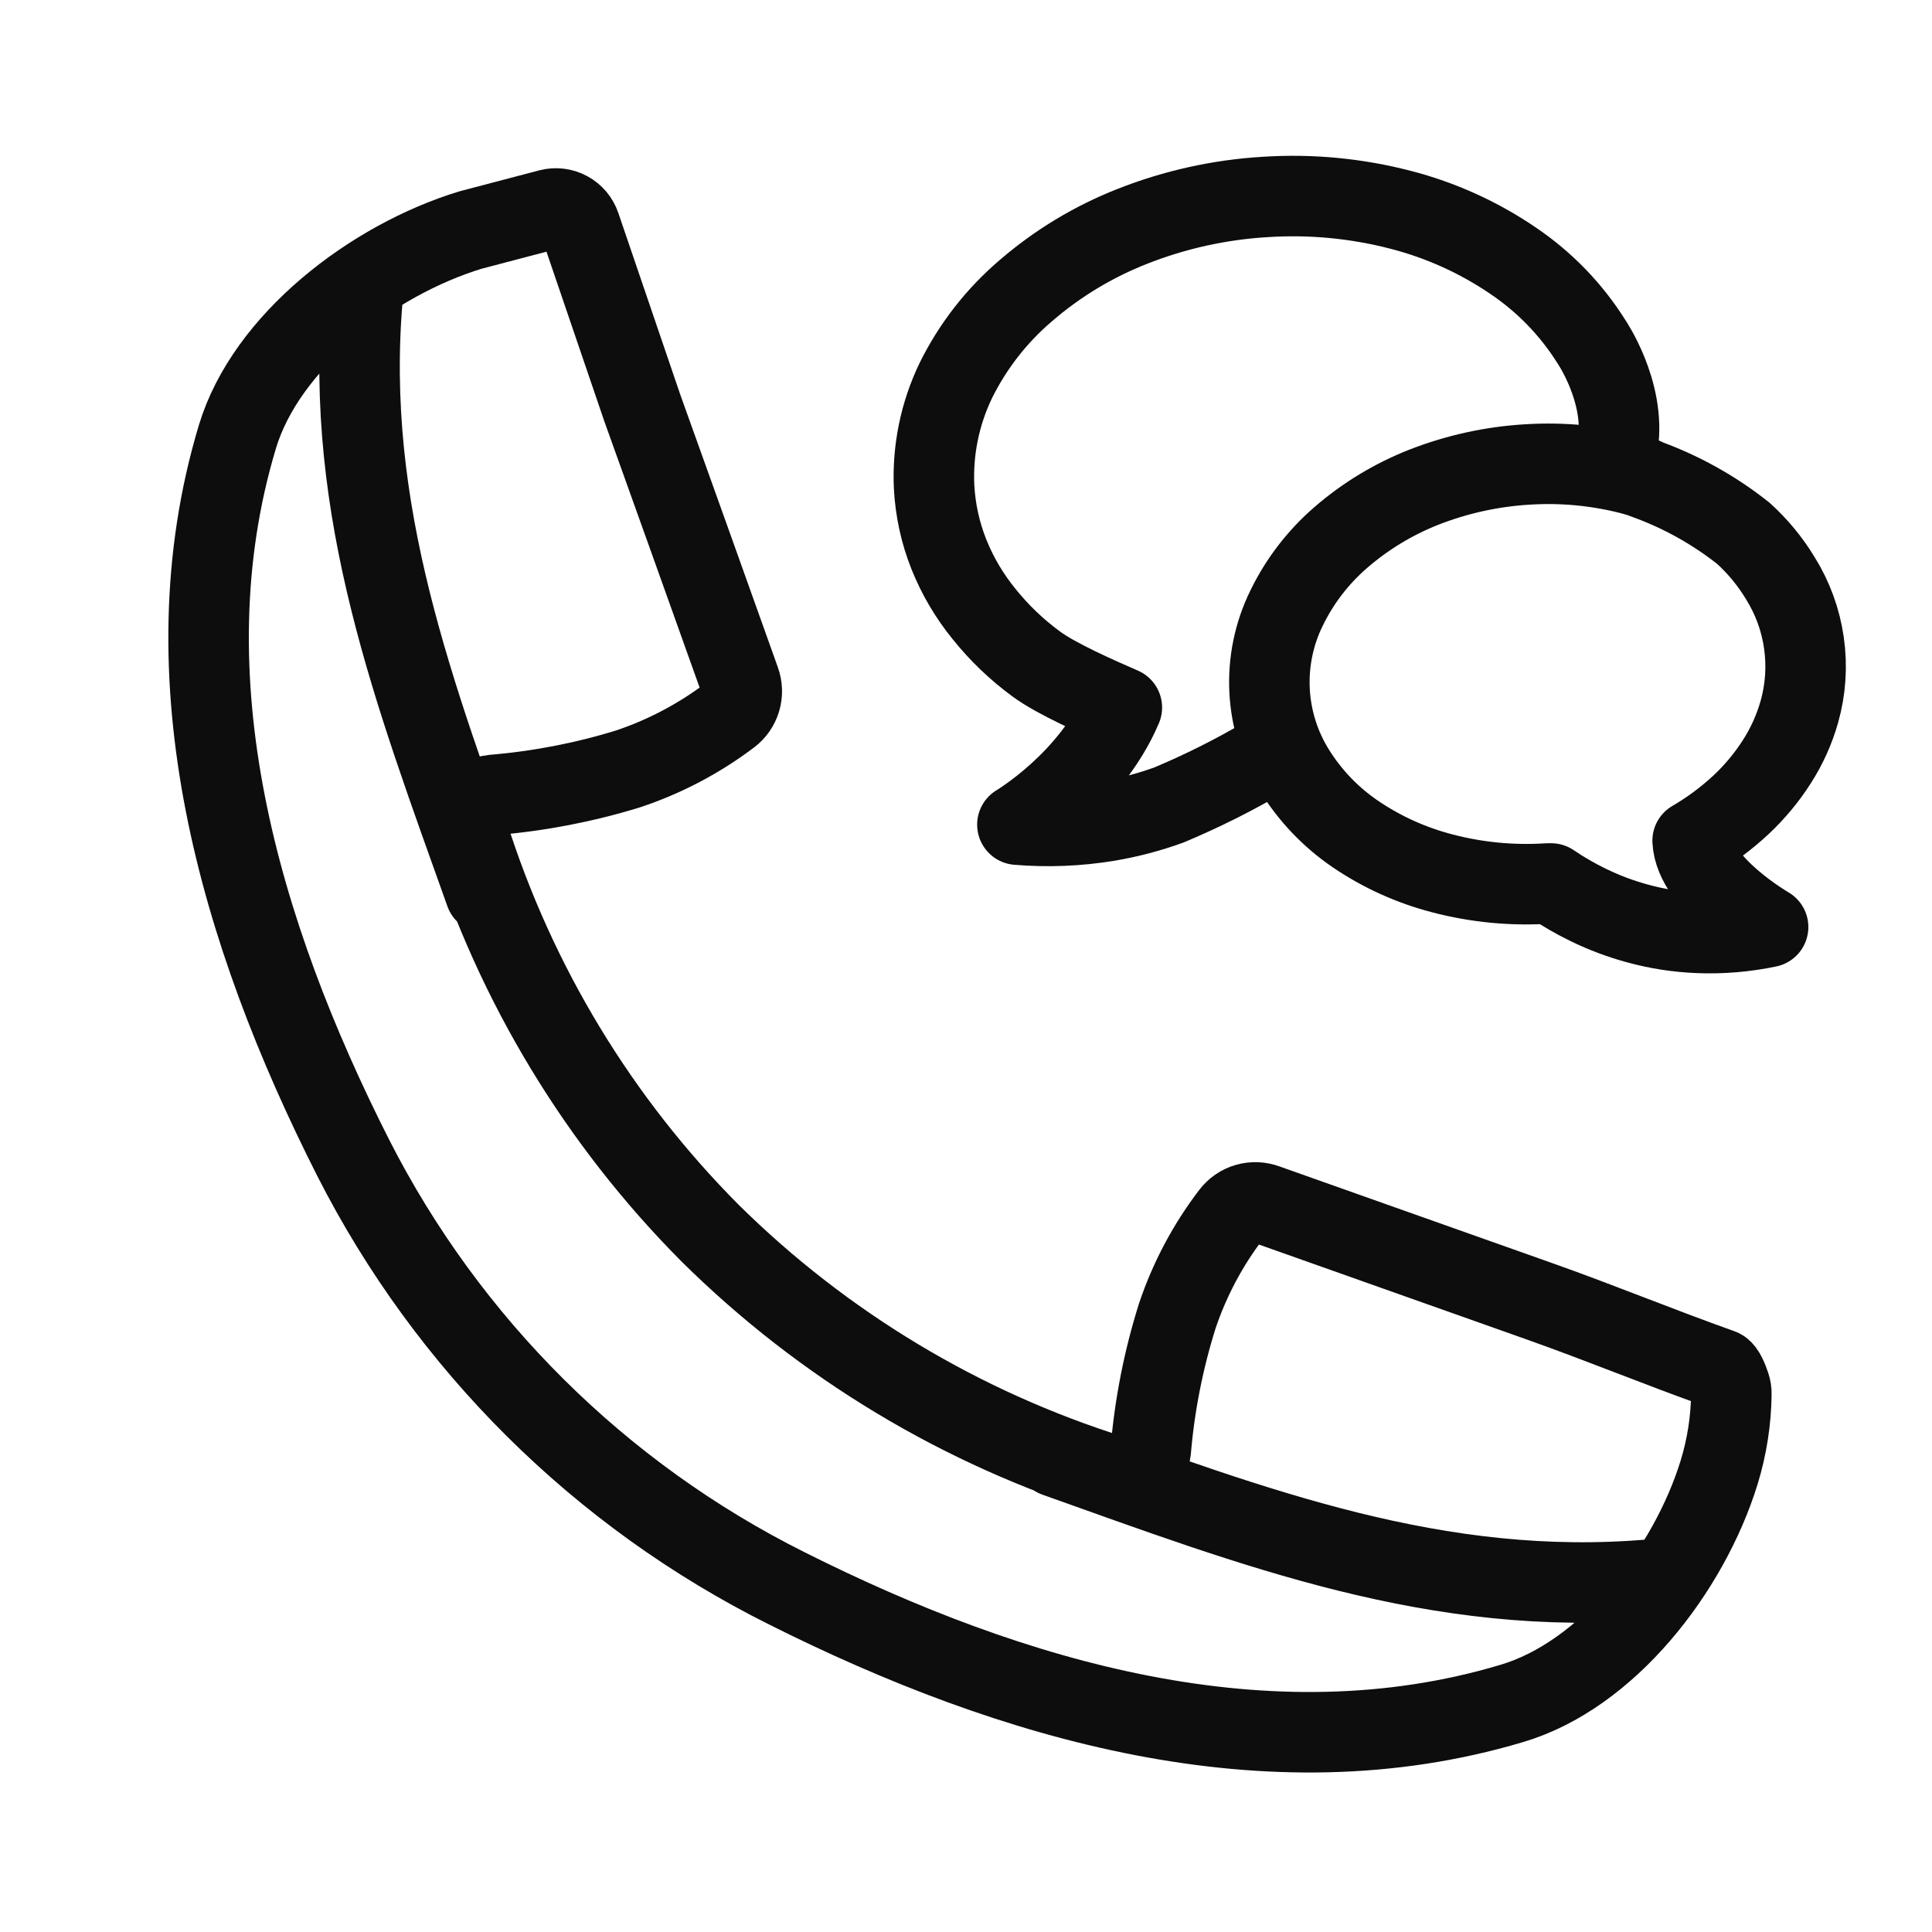
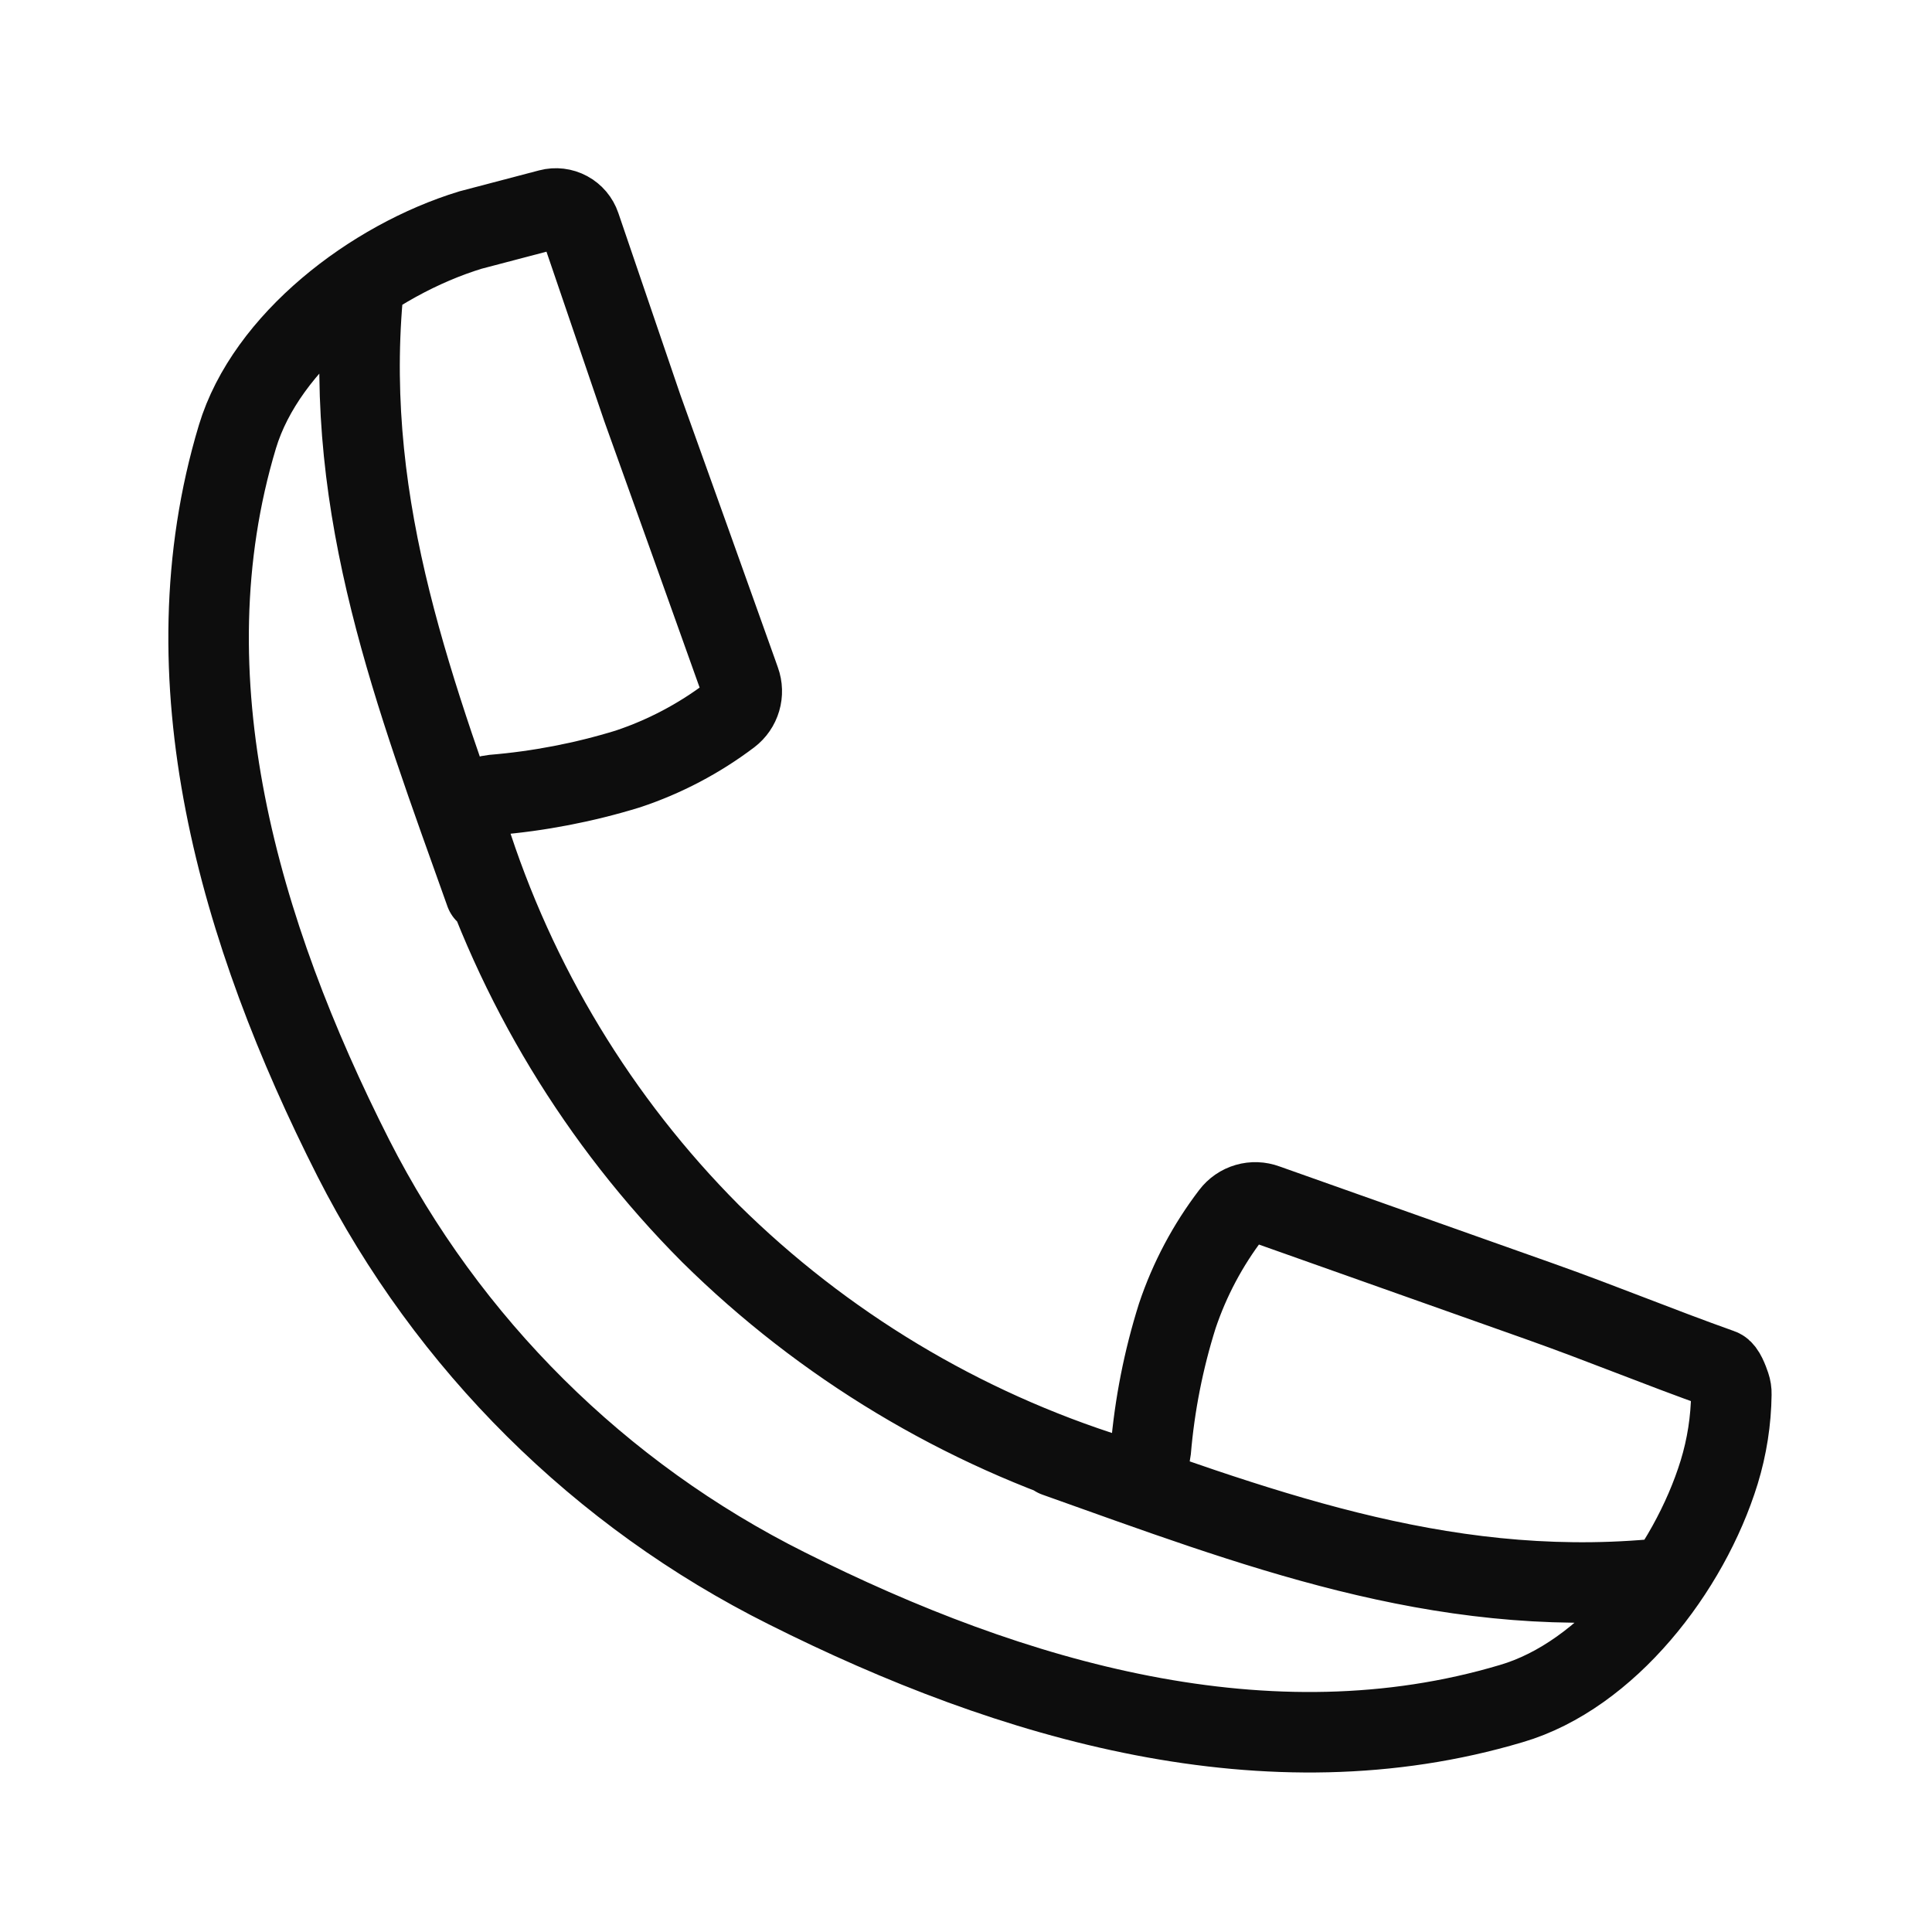
<svg xmlns="http://www.w3.org/2000/svg" width="48" height="48" viewBox="0 0 48 48" fill="none">
-   <path d="M40.86 11.88L40.55 11.79C39.699 11.568 38.818 11.484 37.94 11.54C37.058 11.593 36.19 11.785 35.368 12.107C34.615 12.405 33.919 12.827 33.308 13.357C32.746 13.844 32.289 14.439 31.965 15.107C31.652 15.743 31.507 16.448 31.542 17.156C31.578 17.864 31.793 18.551 32.168 19.152C32.554 19.772 33.065 20.305 33.668 20.717C34.33 21.168 35.065 21.5 35.84 21.7C36.692 21.923 37.574 22.007 38.453 21.95H38.538C38.834 22.151 39.145 22.331 39.468 22.487C39.86 22.678 40.269 22.831 40.69 22.945C41.18 23.079 41.683 23.157 42.19 23.177C42.773 23.201 43.357 23.152 43.928 23.032C43.928 23.032 42.105 21.977 42.053 20.887C42.484 20.636 42.887 20.337 43.253 19.997C43.597 19.675 43.9 19.311 44.153 18.912C44.396 18.532 44.582 18.117 44.705 17.682C44.862 17.126 44.9 16.544 44.818 15.972C44.737 15.4 44.536 14.852 44.23 14.362C43.98 13.949 43.671 13.574 43.313 13.25C42.575 12.665 41.747 12.206 40.86 11.89" stroke="#0D0D0D" stroke-width="2" stroke-linecap="round" stroke-linejoin="round" />
-   <path d="M40.097 11.685L40.197 11.035C40.388 9.723 39.532 8.478 39.532 8.478C39.032 7.684 38.371 7.003 37.593 6.478C36.742 5.898 35.797 5.47 34.8 5.213C33.704 4.928 32.57 4.82 31.44 4.893C30.307 4.96 29.191 5.206 28.135 5.623C27.168 6.002 26.272 6.543 25.485 7.223C24.762 7.839 24.172 8.596 23.75 9.448C23.353 10.27 23.166 11.178 23.207 12.09C23.237 12.665 23.36 13.232 23.573 13.768C23.787 14.303 24.081 14.803 24.445 15.25C24.823 15.723 25.262 16.143 25.75 16.5C26.25 16.868 27.273 17.318 27.872 17.578C27.095 19.41 25.277 20.488 25.277 20.488C26.028 20.551 26.784 20.521 27.527 20.398C28.043 20.311 28.549 20.178 29.04 20C29.858 19.657 30.653 19.26 31.418 18.81L31.865 18.56" stroke="#0D0D0D" stroke-width="2" stroke-linejoin="round" />
  <path d="M26.233 36.192C31.153 37.942 35.708 39.71 41.06 39.24M12.058 22.182C10.308 17.265 8.54 12.707 9.01 7.355M42.983 34.427C43.006 34.495 43.017 34.566 43.015 34.637C43.007 35.294 42.905 35.947 42.713 36.575C41.963 39.01 39.938 41.625 37.548 42.325C31.518 44.122 25.163 42.28 19.548 39.462C14.904 37.142 11.128 33.392 8.775 28.765C5.943 23.172 4.093 16.85 5.898 10.852C6.613 8.477 9.25 6.46 11.69 5.715L13.65 5.2C13.806 5.159 13.972 5.179 14.114 5.256C14.256 5.332 14.363 5.46 14.415 5.612L15.96 10.142C16.75 12.342 17.538 14.545 18.325 16.75L18.385 16.92C18.439 17.07 18.444 17.233 18.399 17.386C18.354 17.539 18.262 17.673 18.135 17.77C17.368 18.35 16.511 18.801 15.598 19.105C14.508 19.44 13.386 19.656 12.25 19.75V19.75C12.142 19.761 12.038 19.796 11.946 19.852C11.853 19.908 11.774 19.984 11.714 20.075C11.655 20.165 11.616 20.268 11.601 20.375C11.586 20.482 11.595 20.591 11.628 20.695C12.81 24.446 14.875 27.858 17.65 30.645C20.456 33.418 23.885 35.481 27.65 36.66C27.753 36.691 27.862 36.7 27.968 36.685C28.075 36.669 28.176 36.631 28.266 36.571C28.356 36.512 28.432 36.434 28.488 36.342C28.544 36.25 28.579 36.147 28.59 36.04C28.686 34.903 28.907 33.781 29.25 32.692C29.555 31.784 30.008 30.931 30.59 30.17C30.687 30.042 30.823 29.948 30.978 29.903C31.132 29.858 31.297 29.864 31.448 29.92L31.618 29.98L38.253 32.332C39.83 32.892 41.173 33.452 42.753 34.015C42.845 34.047 42.935 34.285 42.983 34.427V34.427Z" stroke="#0D0D0D" stroke-width="2" stroke-linecap="round" />
</svg>